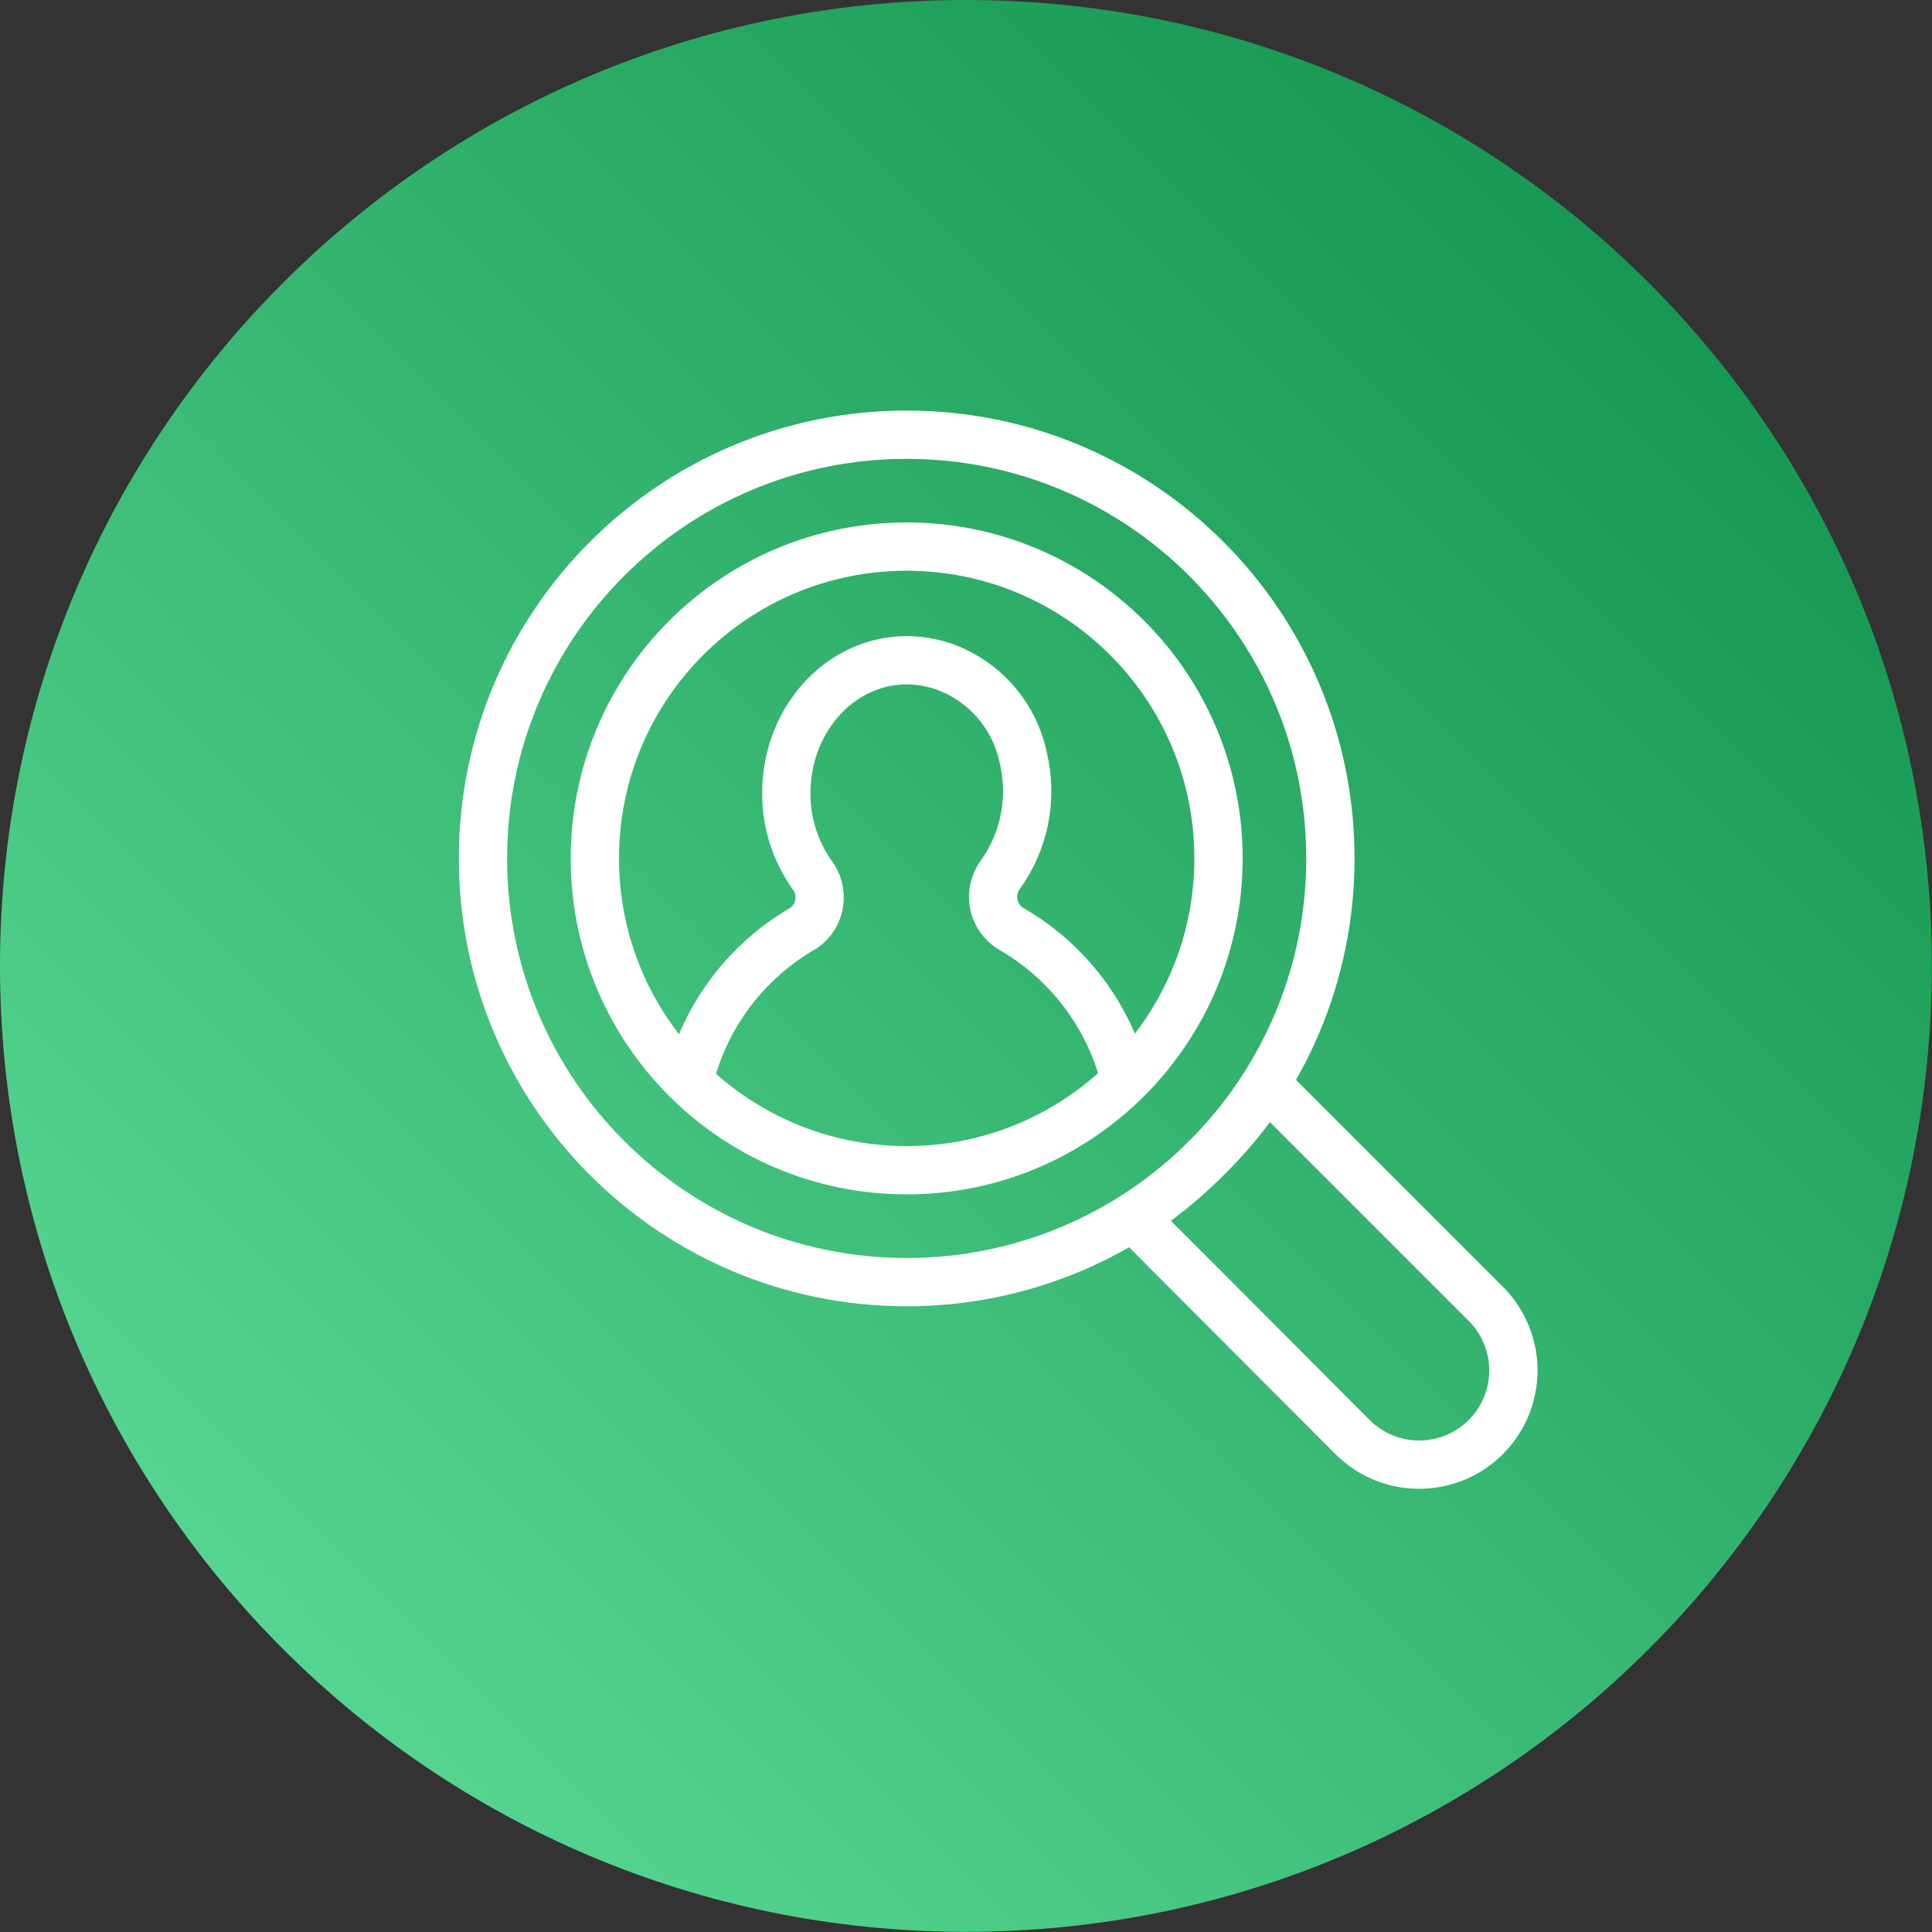
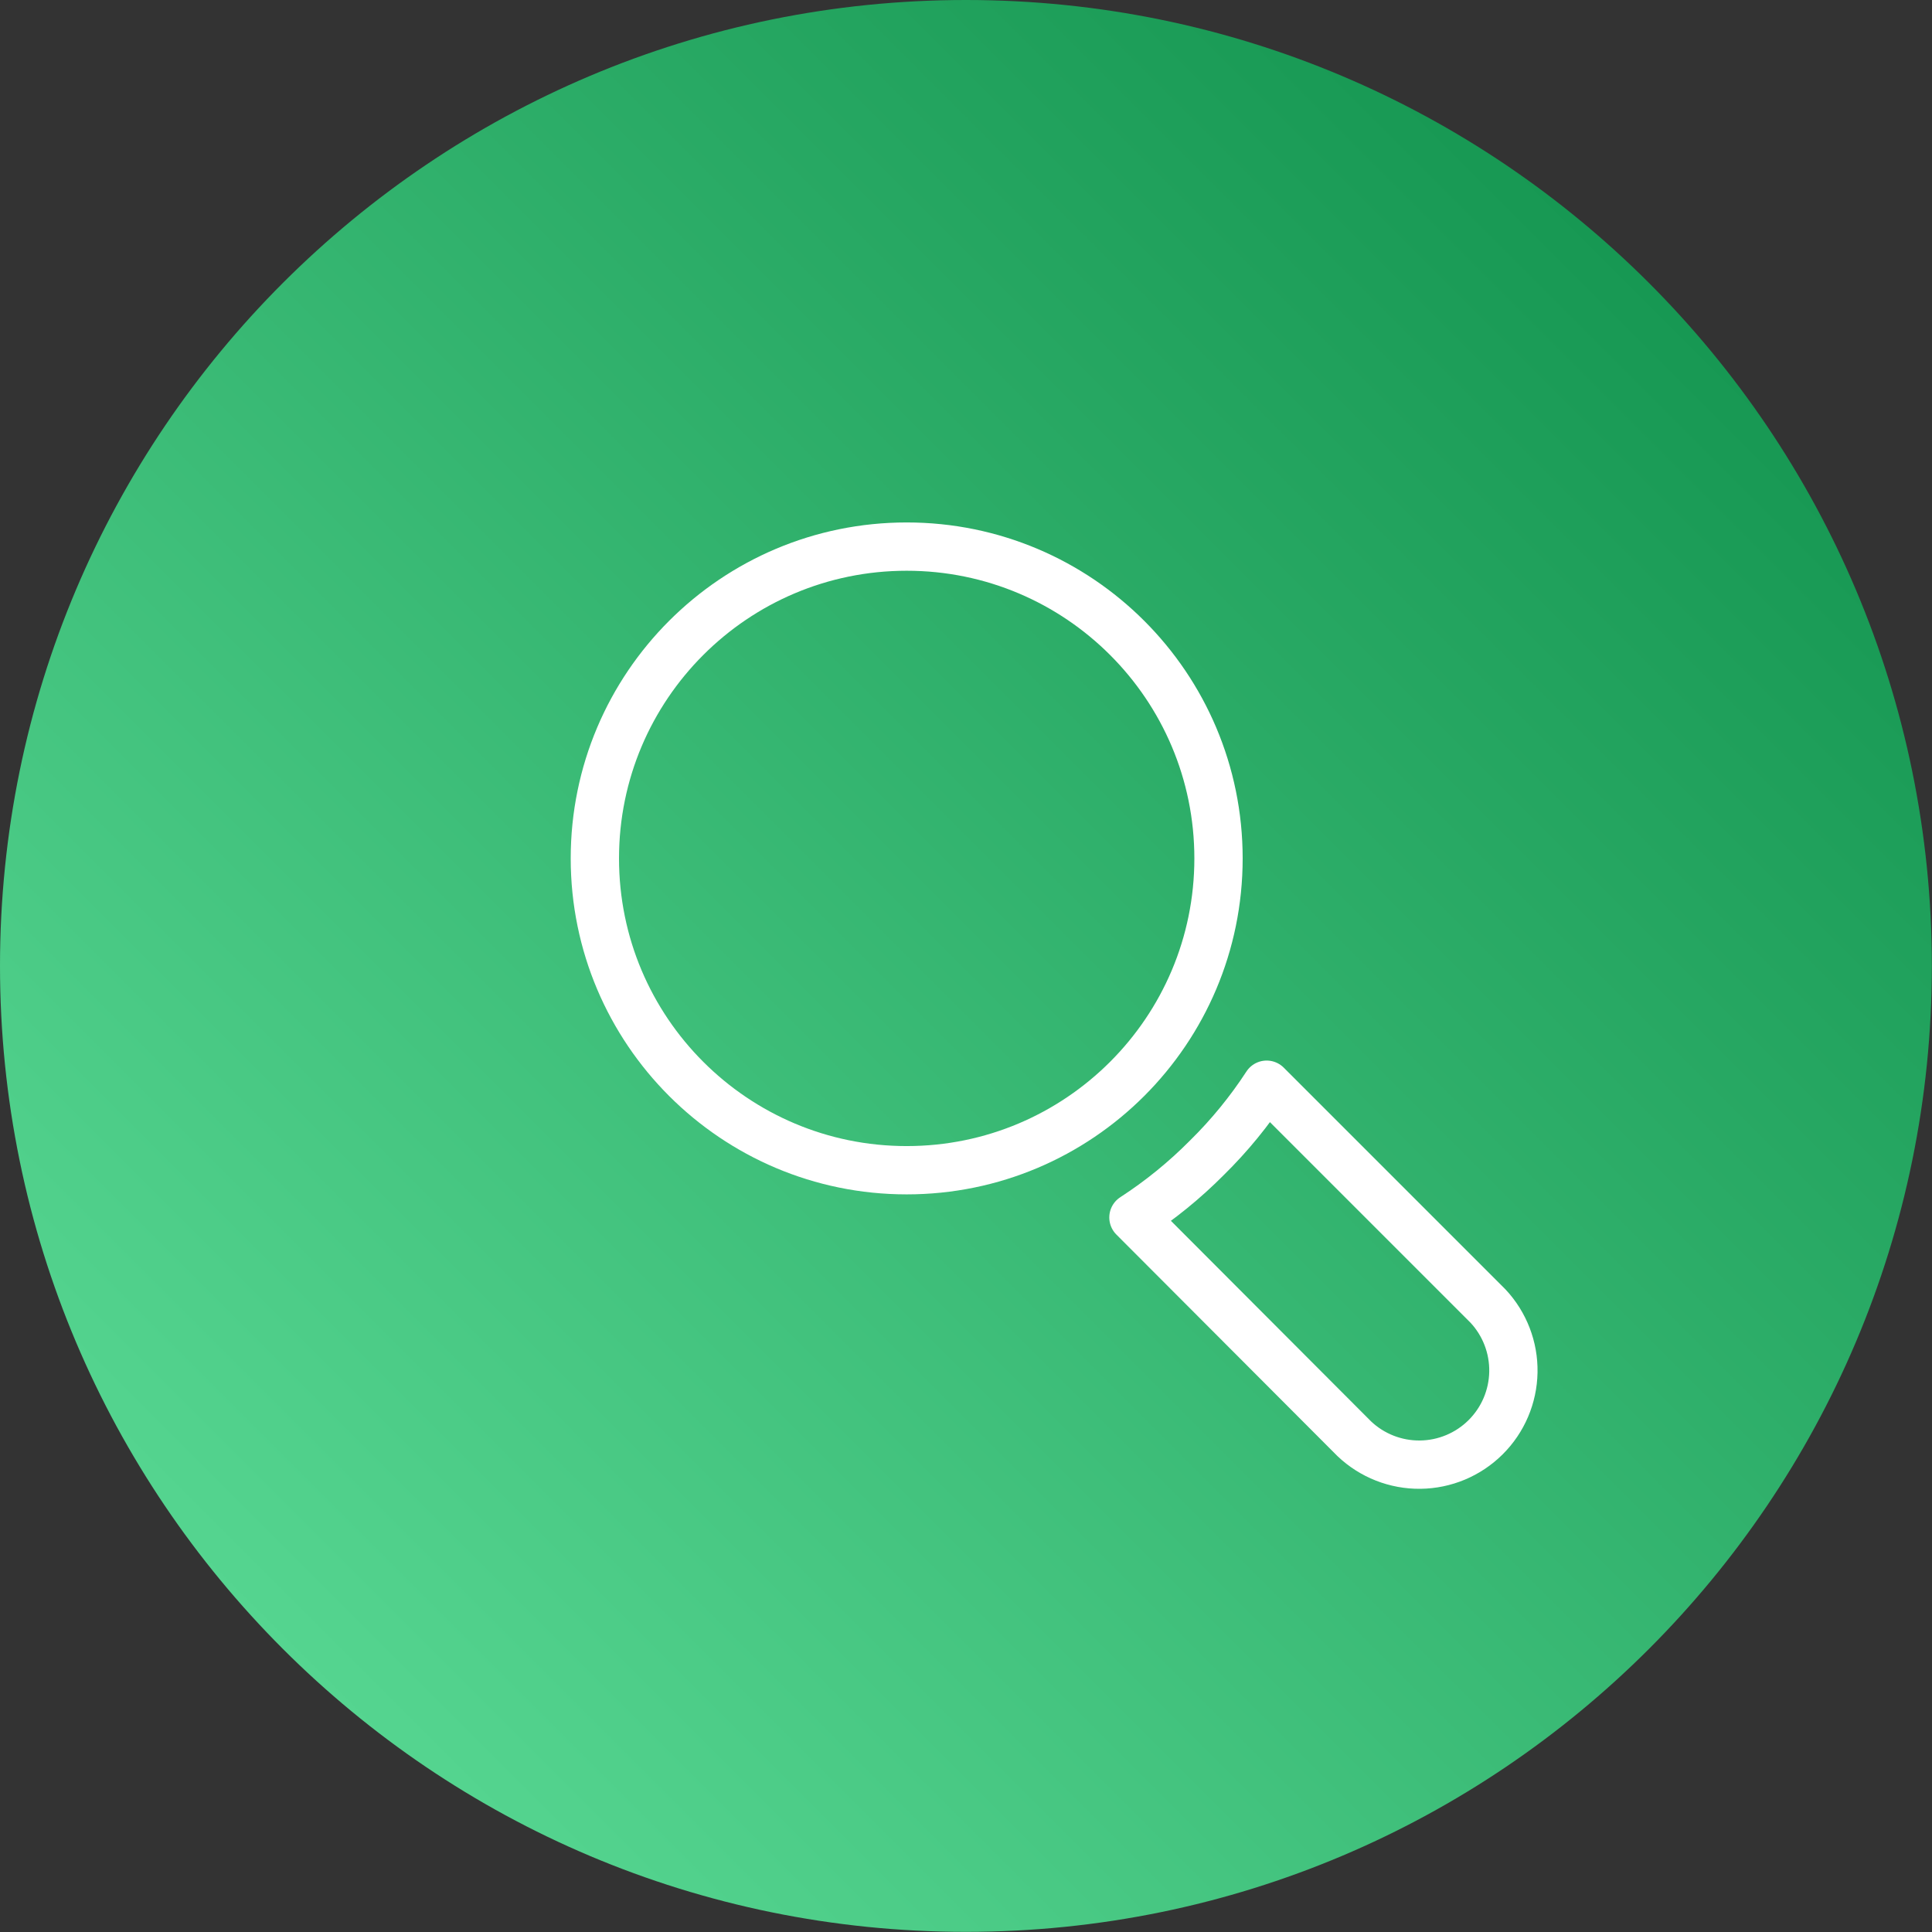
<svg xmlns="http://www.w3.org/2000/svg" width="120" height="120" viewBox="0 0 120 120" fill="none">
  <rect x="0" y="0" width="120" height="120" fill="#333333" stroke="none" />
  <path d="M59.995 119.991C93.13 119.991 119.991 93.13 119.991 59.995C119.991 26.861 93.13 0 59.995 0C26.861 0 0 26.861 0 59.995C0 93.13 26.861 119.991 59.995 119.991Z" fill="url(#paint0_linear_1263_8618)" />
-   <path d="M56.316 79.635C70.85 79.635 82.633 67.852 82.633 53.317C82.633 38.783 70.85 27 56.316 27C41.781 27 29.999 38.783 29.999 53.317C29.999 67.852 41.781 79.635 56.316 79.635Z" stroke="white" stroke-width="3" stroke-linecap="round" stroke-linejoin="round" />
  <path d="M74.957 71.916C73.575 73.309 72.047 74.55 70.4 75.619L84.114 89.361C85.218 90.411 86.688 90.989 88.211 90.972C89.734 90.956 91.191 90.346 92.272 89.272C93.353 88.199 93.972 86.746 93.999 85.223C94.026 83.7 93.459 82.227 92.417 81.116L78.674 67.373C77.603 69.017 76.357 70.54 74.957 71.916V71.916Z" stroke="white" stroke-width="3" stroke-linecap="round" stroke-linejoin="round" />
  <path d="M56.316 72.685C67.012 72.685 75.684 64.014 75.684 53.317C75.684 42.621 67.012 33.95 56.316 33.95C45.619 33.95 36.948 42.621 36.948 53.317C36.948 64.014 45.619 72.685 56.316 72.685Z" stroke="white" stroke-width="3" stroke-linecap="round" stroke-linejoin="round" />
-   <path d="M69.873 67.06C69.384 65.093 68.501 63.246 67.277 61.63C66.053 60.015 64.514 58.664 62.753 57.661C62.487 57.49 62.258 57.267 62.081 57.005C61.904 56.743 61.782 56.448 61.724 56.137C61.665 55.826 61.671 55.507 61.74 55.198C61.809 54.89 61.941 54.599 62.126 54.343C62.876 53.3 63.391 52.107 63.637 50.846C63.883 49.585 63.853 48.285 63.55 47.037C63.274 45.724 62.657 44.507 61.762 43.508C60.868 42.508 59.726 41.761 58.452 41.341C53.411 39.788 48.839 43.932 48.839 49.259C48.828 51.067 49.381 52.834 50.42 54.314C50.613 54.561 50.753 54.845 50.834 55.148C50.914 55.451 50.932 55.767 50.886 56.077C50.841 56.387 50.734 56.684 50.57 56.952C50.407 57.219 50.191 57.451 49.936 57.632C48.172 58.638 46.63 59.993 45.406 61.614C44.182 63.235 43.301 65.088 42.816 67.06" stroke="white" stroke-width="3" stroke-linecap="round" stroke-linejoin="round" />
  <defs>
    <linearGradient id="paint0_linear_1263_8618" x1="17.31" y1="102.69" x2="102.423" y2="17.577" gradientUnits="userSpaceOnUse">
      <stop stop-color="#55D590" />
      <stop offset="1" stop-color="#179853" />
    </linearGradient>
  </defs>
</svg>